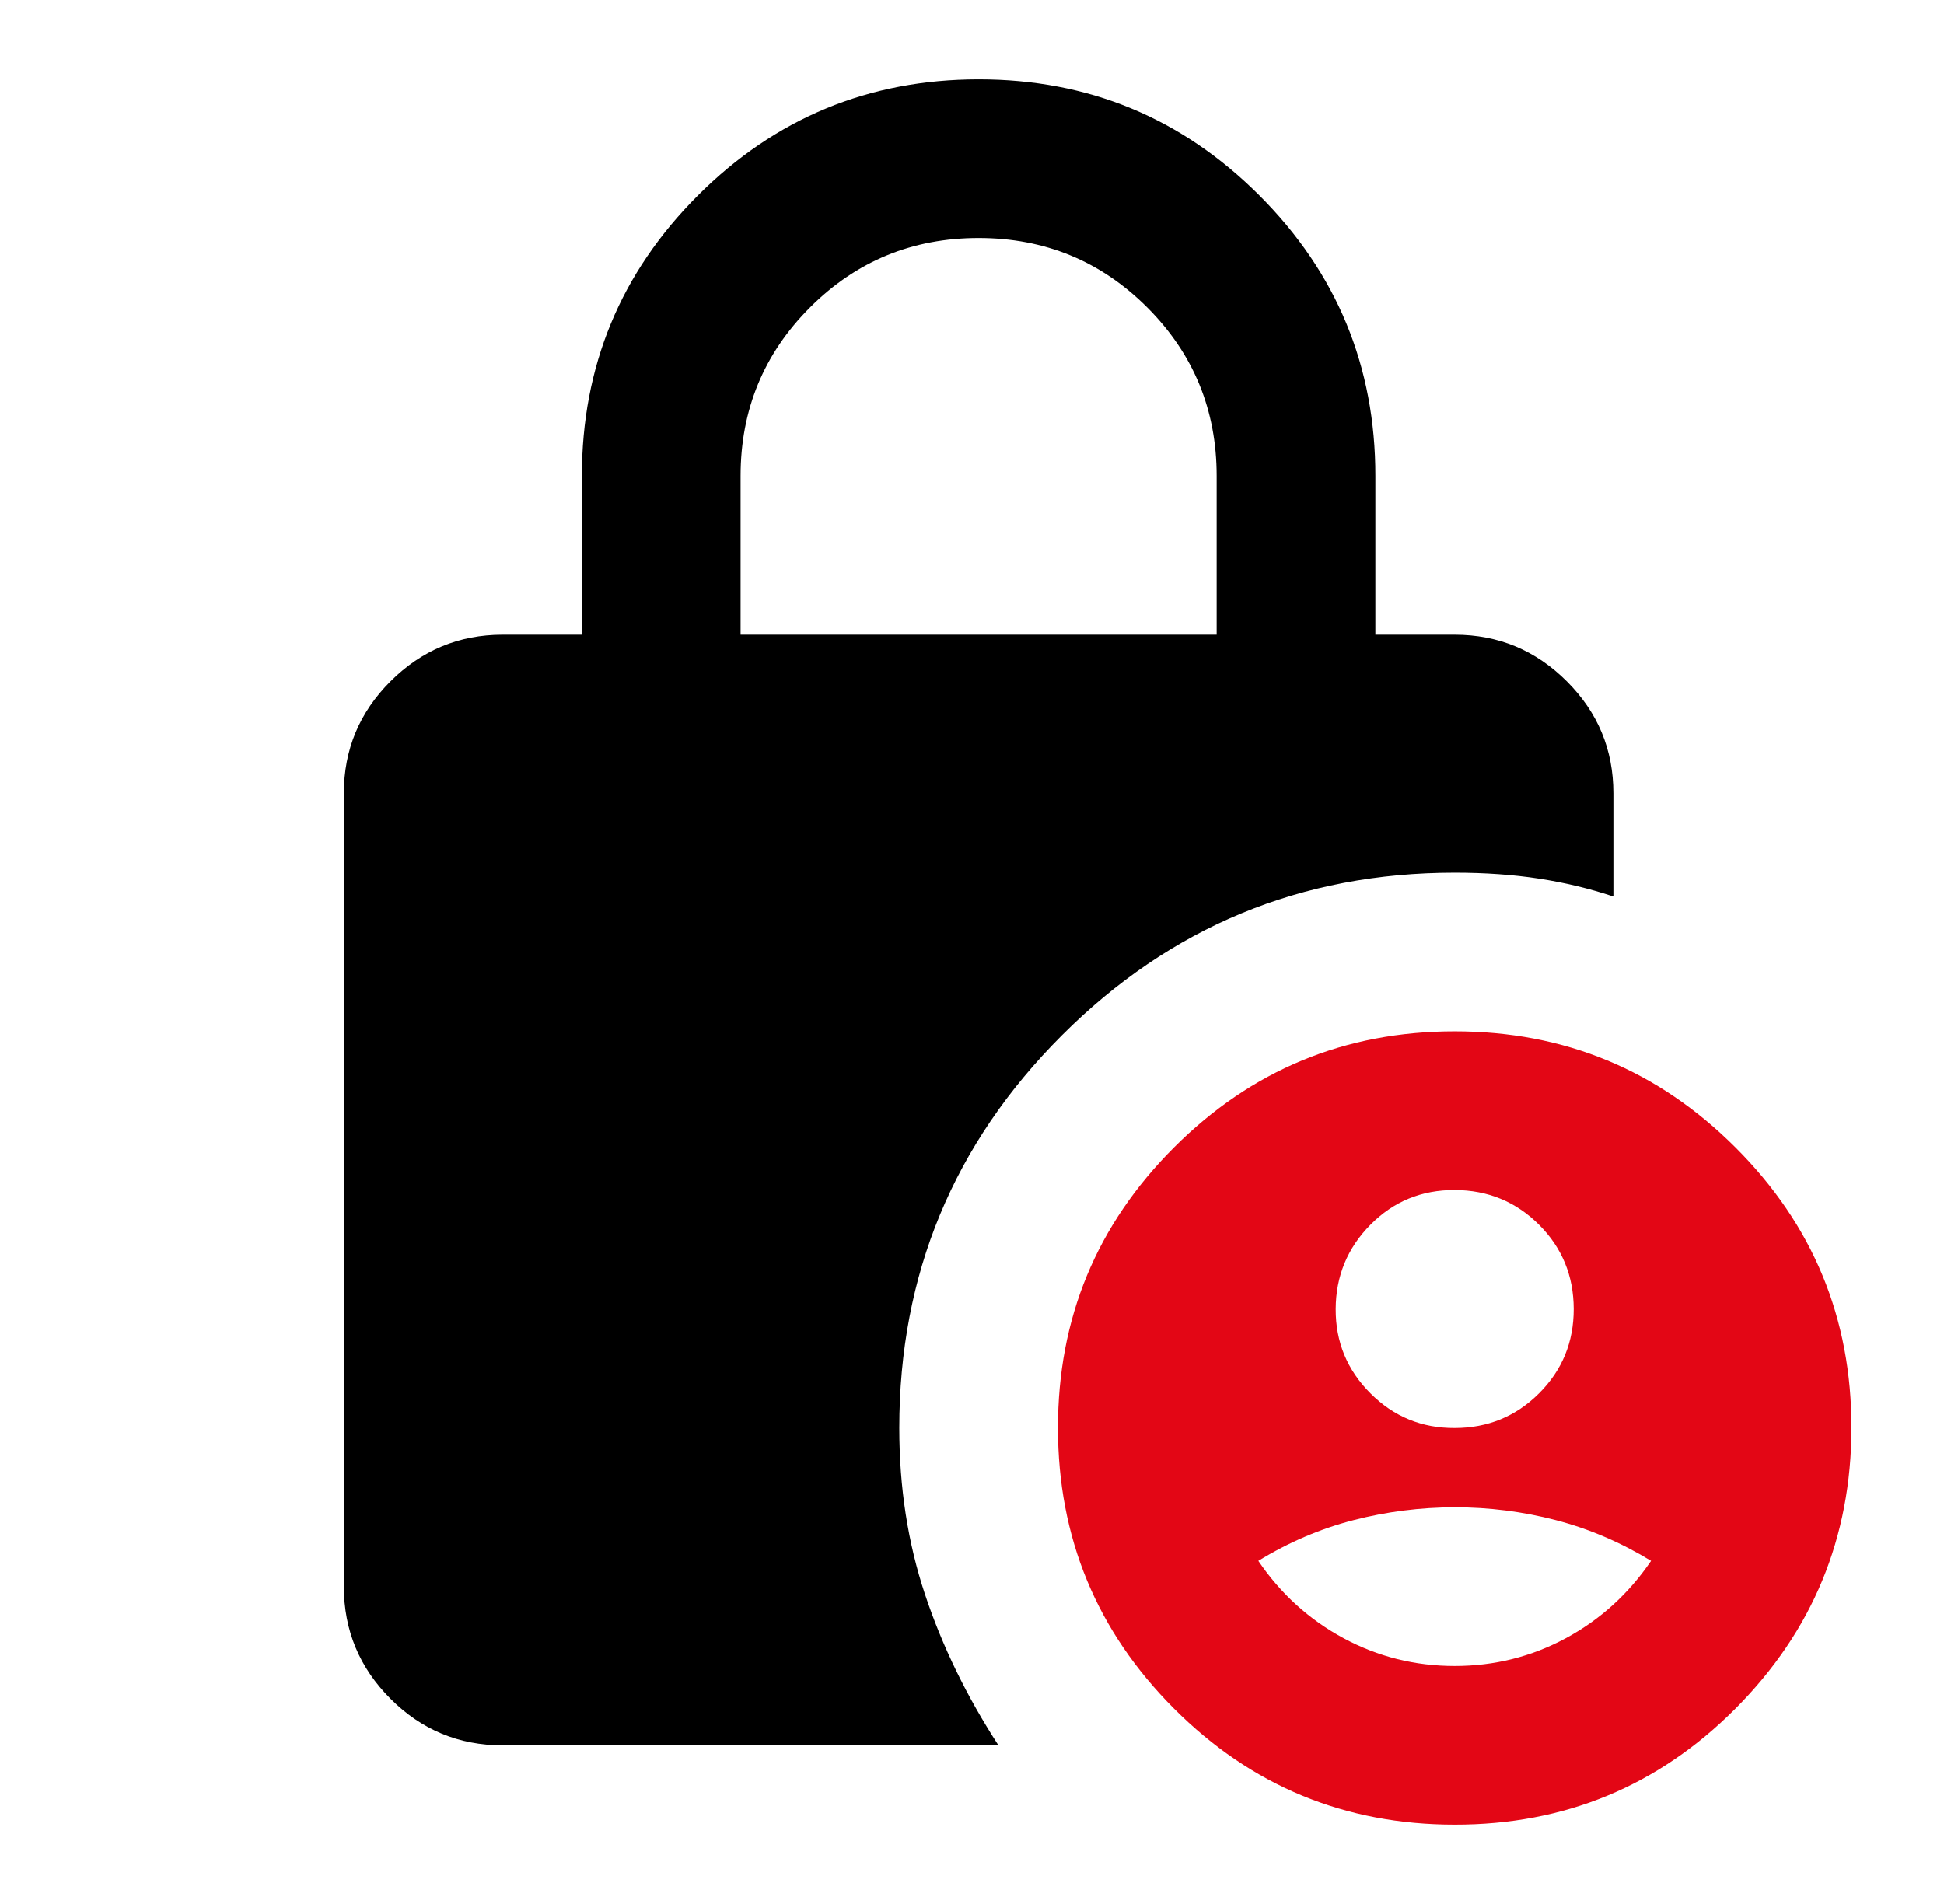
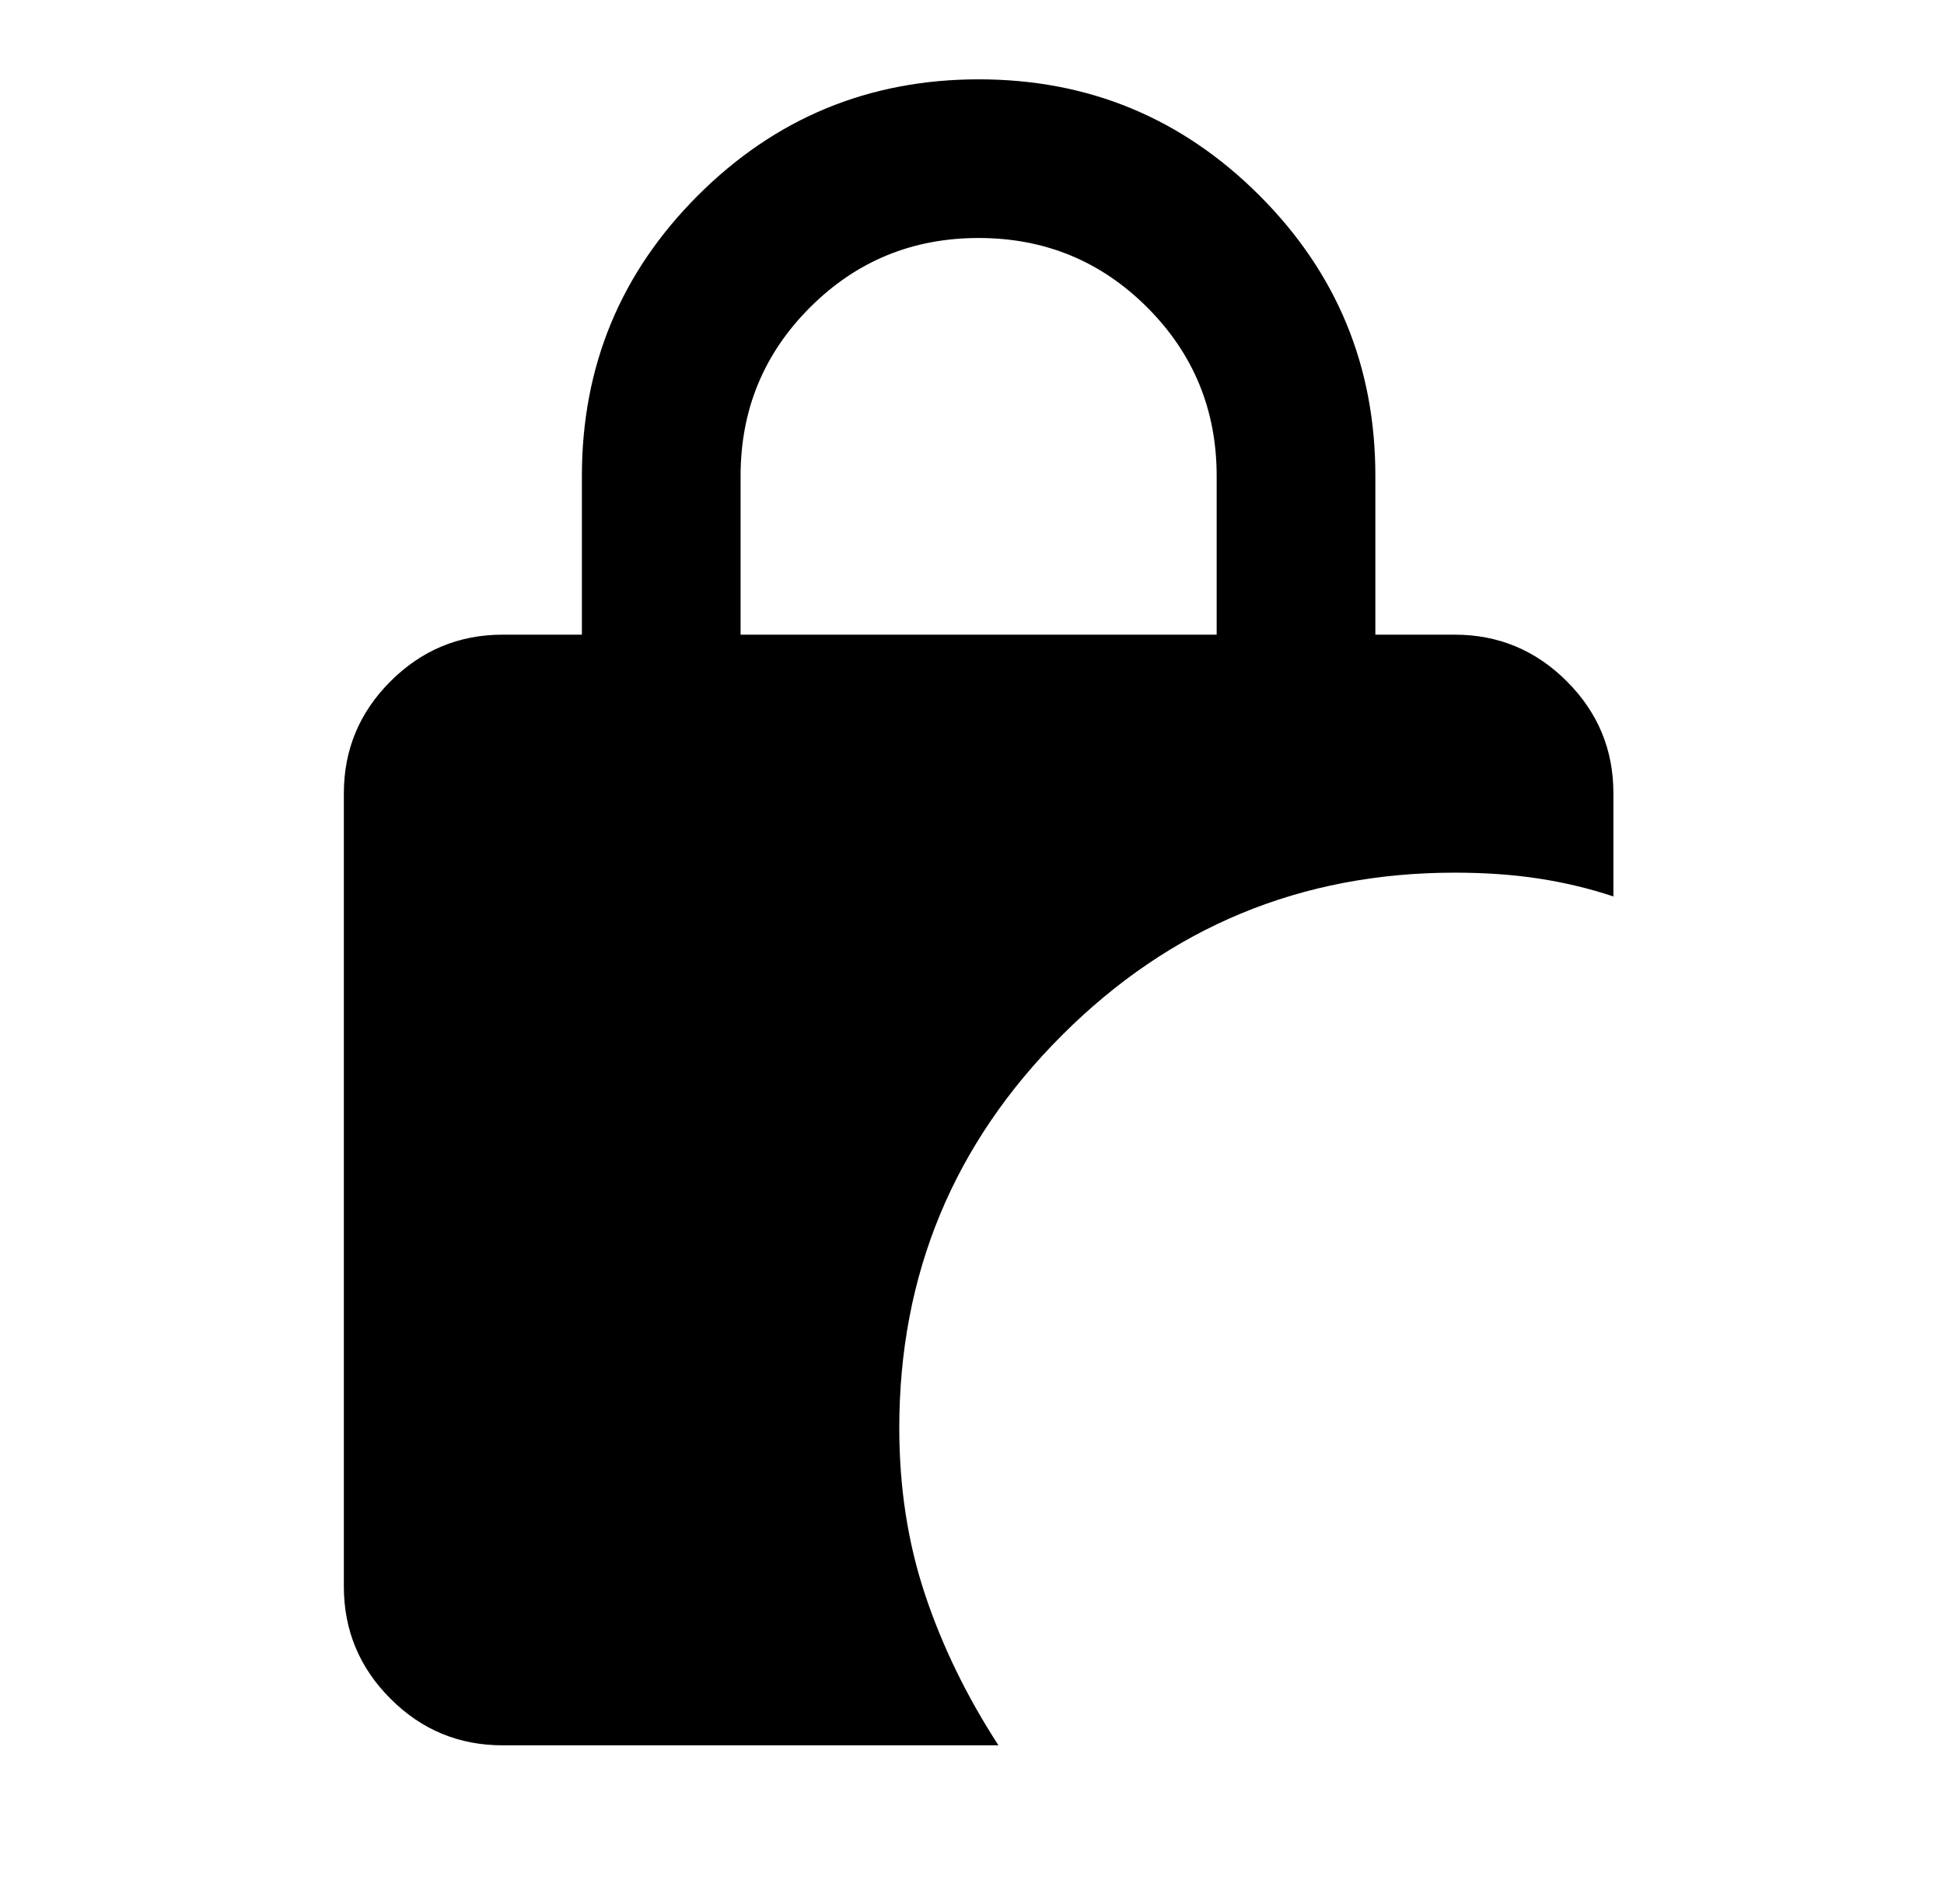
<svg xmlns="http://www.w3.org/2000/svg" width="49" height="48" viewBox="0 0 49 48" fill="none">
  <path fill-rule="evenodd" clip-rule="evenodd" d="M9.843 42.826C10.625 43.609 11.567 44 12.667 44H25.167C24.367 42.767 23.75 41.5 23.317 40.2C22.883 38.9 22.667 37.5 22.667 36C22.667 32.133 24.033 28.833 26.767 26.1C29.5 23.367 32.8 22 36.667 22C37.435 22 38.143 22.05 38.793 22.15C39.442 22.25 40.067 22.4 40.667 22.6V20C40.668 18.901 40.277 17.96 39.493 17.176C38.709 16.392 37.767 16 36.667 16H34.667V12C34.669 9.236 33.695 6.878 31.743 4.926C29.791 2.974 27.432 1.999 24.667 2C21.901 2.001 19.543 2.977 17.593 4.926C15.642 6.875 14.667 9.233 14.667 12V16H12.667C11.568 16.001 10.627 16.393 9.843 17.176C9.059 17.959 8.667 18.9 8.667 20V40C8.668 41.101 9.06 42.043 9.843 42.826ZM30.667 12V16H18.667V12C18.667 10.333 19.25 8.917 20.417 7.75C21.583 6.583 23 6 24.667 6C26.333 6 27.75 6.583 28.917 7.75C30.083 8.917 30.667 10.333 30.667 12Z" fill="black" />
-   <path fill-rule="evenodd" clip-rule="evenodd" d="M36.667 46C33.9 46 31.542 45.025 29.593 43.074C27.643 41.123 26.668 38.765 26.667 36C26.665 33.235 27.641 30.877 29.593 28.926C31.545 26.975 33.903 26 36.667 26C39.431 26 41.789 26.975 43.743 28.926C45.696 30.877 46.671 33.235 46.667 36C46.663 38.765 45.687 41.124 43.741 43.076C41.794 45.028 39.436 46.003 36.667 46ZM38.793 35.126C38.209 35.709 37.5 36 36.667 36C35.839 36.005 35.131 35.714 34.543 35.126C33.955 34.538 33.663 33.829 33.667 33C33.671 32.171 33.963 31.463 34.543 30.876C35.123 30.289 35.831 29.997 36.667 30C37.503 30.003 38.211 30.295 38.793 30.876C39.374 31.457 39.665 32.165 39.667 33C39.668 33.835 39.377 34.543 38.793 35.126ZM39.467 41.3C38.6 41.767 37.667 42 36.667 42C35.667 42 34.733 41.767 33.867 41.3C33 40.833 32.283 40.183 31.717 39.35C32.483 38.881 33.283 38.539 34.117 38.324C34.95 38.109 35.8 38.001 36.667 38C37.533 37.999 38.383 38.107 39.217 38.324C40.05 38.541 40.85 38.883 41.617 39.35C41.05 40.183 40.333 40.833 39.467 41.3Z" fill="#E30615" />
</svg>